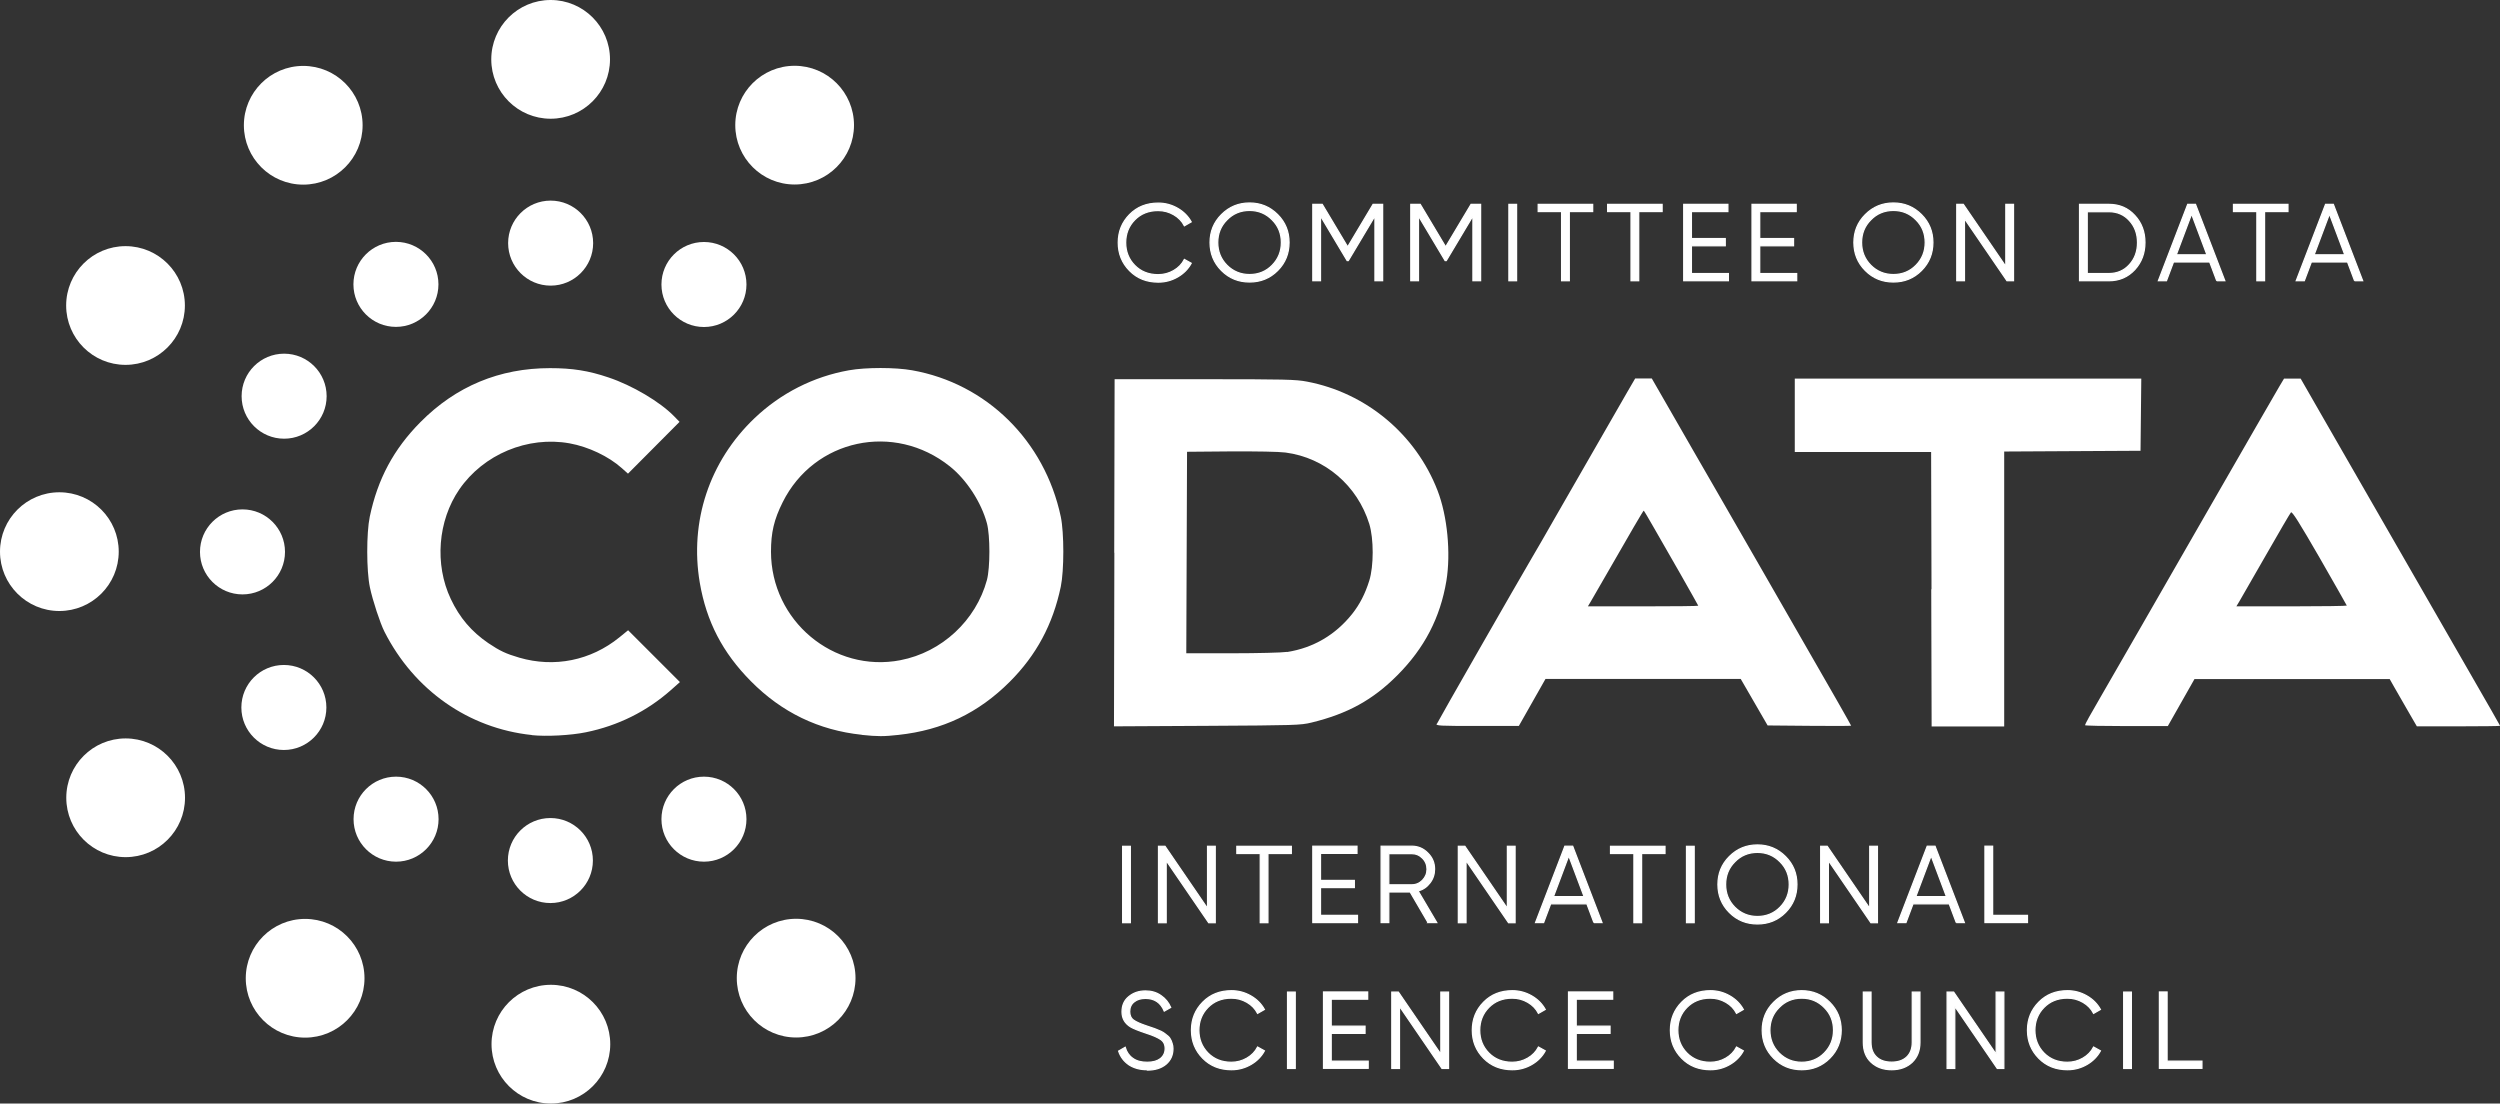
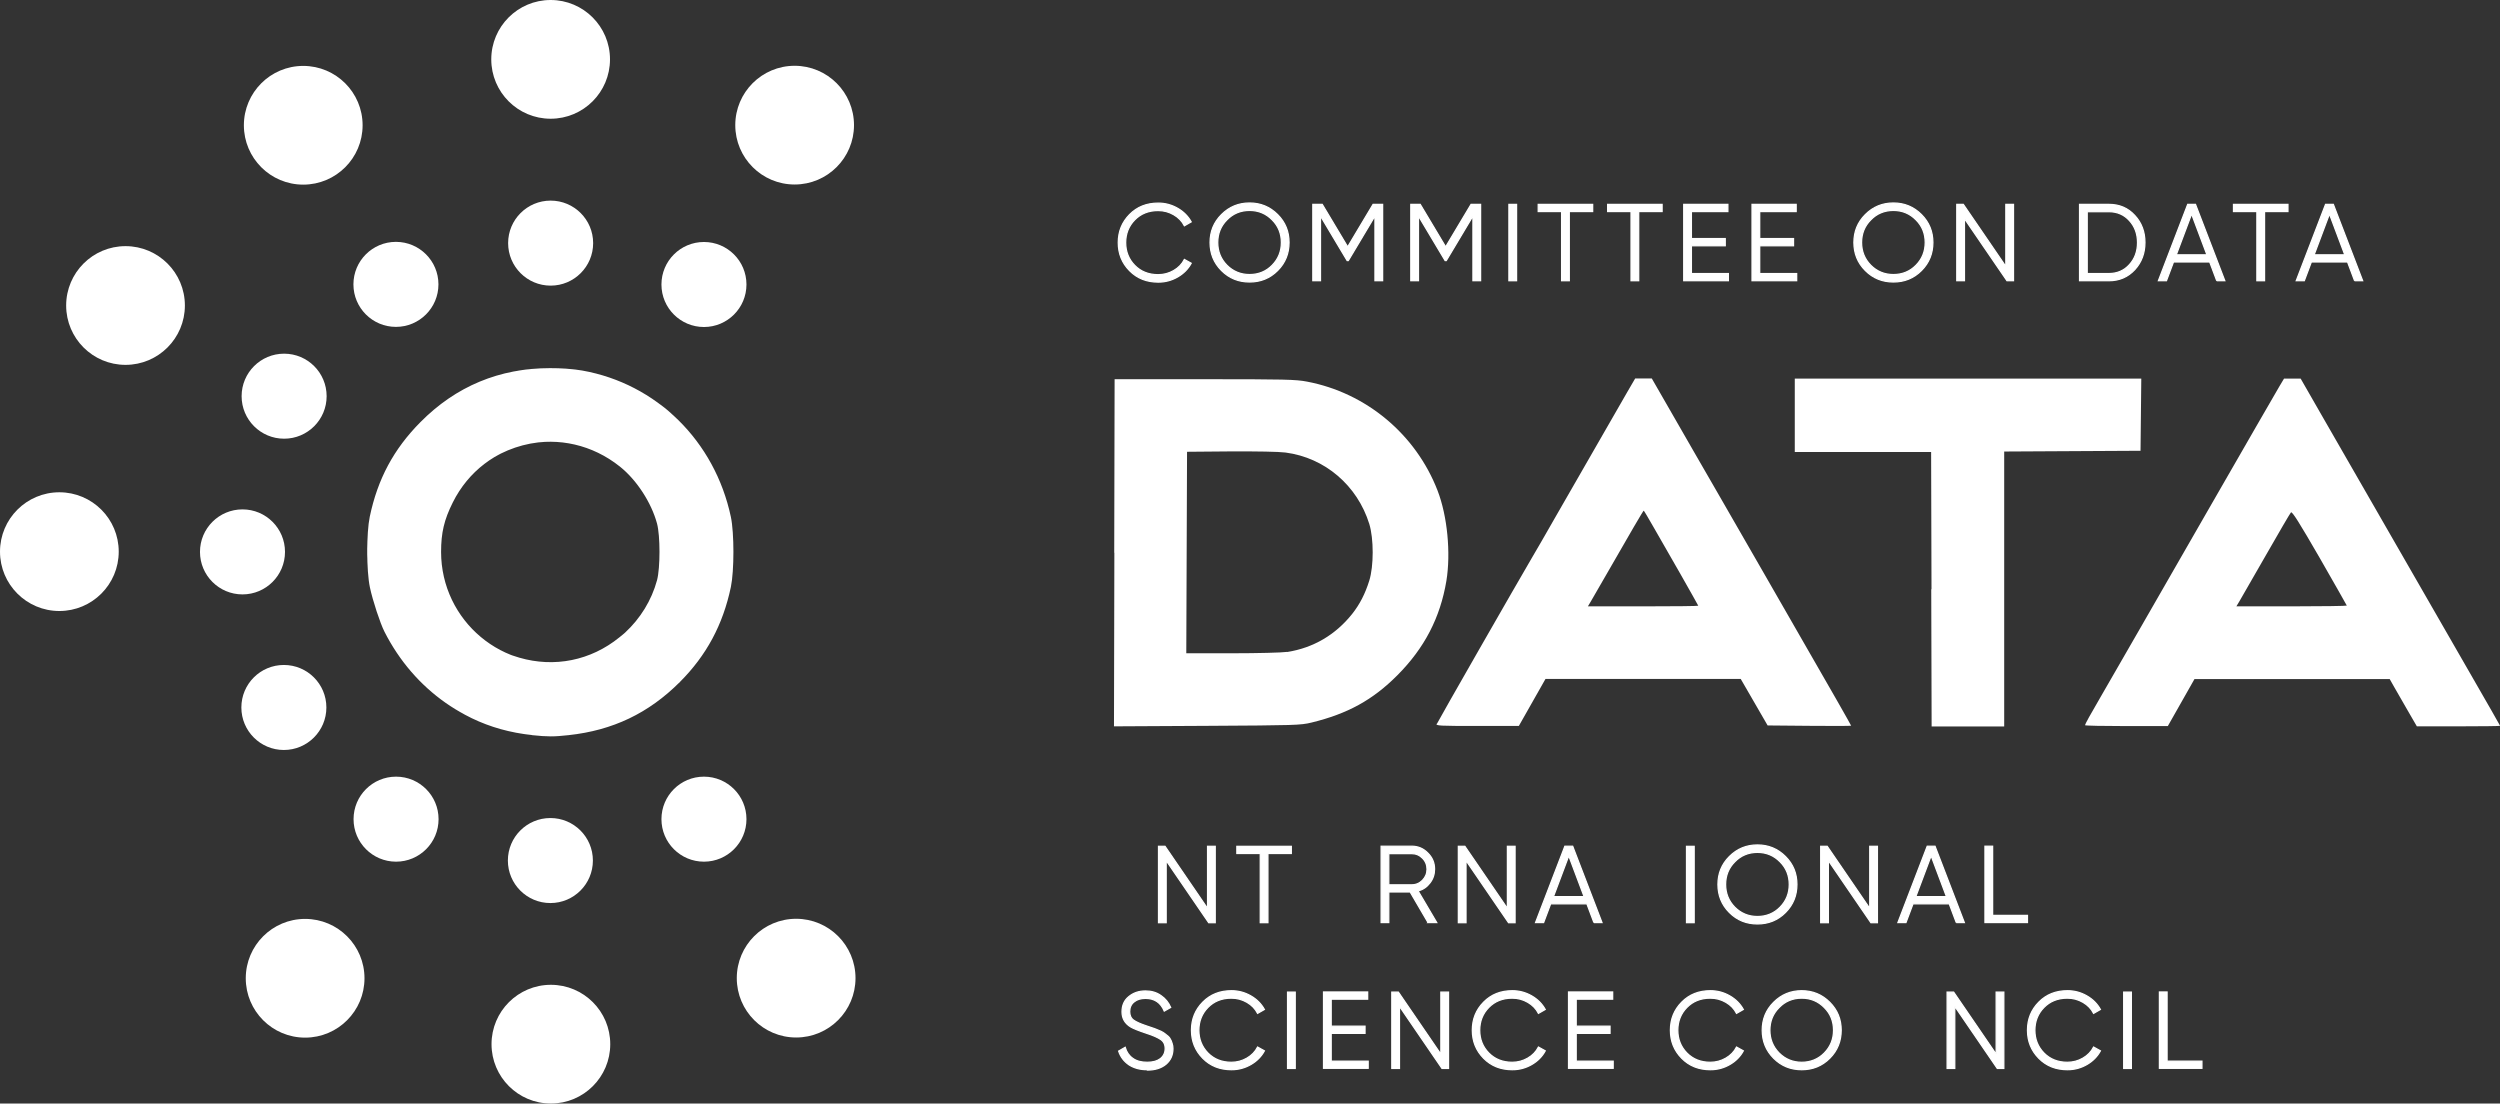
<svg xmlns="http://www.w3.org/2000/svg" id="svg2" viewBox="0 0 198.77 87.74">
  <rect x="0" y="0" width="198.77" height="87.74" fill="#333333" stroke="none" />
  <defs>
    <style>.cls-1{stroke:#fff;stroke-width:.1px;}.cls-1,.cls-2{fill:#fff;}</style>
  </defs>
  <g id="g1175">
    <g id="g1051-7-0">
-       <path id="path1011-3-0" class="cls-2" d="M42.28,58.44c-5.02-.53-9.35-3.56-11.71-8.21-.35-.69-.94-2.49-1.16-3.53-.28-1.33-.28-4.33-.01-5.62,.63-3,1.9-5.37,4.02-7.51,2.83-2.86,6.29-4.3,10.31-4.3,1.77,0,3.06,.2,4.65,.74,1.89,.63,4.1,1.94,5.21,3.08l.44,.45-2.05,2.06-2.05,2.06-.48-.43c-1.06-.95-2.67-1.71-4.16-1.98-3.33-.6-6.85,.87-8.77,3.66-1.71,2.49-1.98,5.96-.68,8.71,.7,1.49,1.65,2.6,2.98,3.51,.92,.62,1.41,.85,2.47,1.16,2.79,.81,5.68,.23,7.95-1.61l.7-.57,2.06,2.06,2.06,2.06-.71,.63c-1.92,1.7-4.21,2.84-6.76,3.36-1.21,.25-3.15,.35-4.3,.23h0Zm26.23-.02c-3.42-.36-6.36-1.78-8.81-4.26-2.25-2.27-3.53-4.74-4.06-7.82-.83-4.87,.76-9.67,4.35-13.09,2.09-1.99,4.69-3.31,7.51-3.81,1.34-.24,3.68-.24,5.02,0,5.92,1.05,10.54,5.6,11.82,11.64,.27,1.27,.27,4.28,0,5.57-.63,3-1.94,5.44-4.06,7.56-2.48,2.48-5.33,3.84-8.84,4.22-1.16,.13-1.67,.13-2.91,0h0Zm3.08-5.93c3.29-.63,6.01-3.16,6.88-6.38,.26-.98,.26-3.53,0-4.5-.45-1.67-1.62-3.47-2.95-4.53-4.43-3.54-10.79-2.17-13.29,2.85-.69,1.38-.93,2.41-.93,3.93,0,5.49,4.97,9.66,10.3,8.63Z" />
+       <path id="path1011-3-0" class="cls-2" d="M42.28,58.44c-5.02-.53-9.35-3.56-11.71-8.21-.35-.69-.94-2.49-1.16-3.53-.28-1.33-.28-4.33-.01-5.62,.63-3,1.9-5.37,4.02-7.51,2.83-2.86,6.29-4.3,10.31-4.3,1.77,0,3.06,.2,4.65,.74,1.89,.63,4.1,1.94,5.21,3.08l.44,.45-2.05,2.06-2.05,2.06-.48-.43c-1.06-.95-2.67-1.71-4.16-1.98-3.33-.6-6.85,.87-8.77,3.66-1.71,2.49-1.98,5.96-.68,8.71,.7,1.49,1.65,2.6,2.98,3.51,.92,.62,1.41,.85,2.47,1.16,2.79,.81,5.68,.23,7.95-1.61l.7-.57,2.06,2.06,2.06,2.06-.71,.63c-1.92,1.7-4.21,2.84-6.76,3.36-1.21,.25-3.15,.35-4.3,.23h0Zc-3.42-.36-6.36-1.78-8.81-4.26-2.25-2.27-3.53-4.74-4.06-7.82-.83-4.87,.76-9.67,4.35-13.09,2.09-1.99,4.69-3.31,7.51-3.81,1.34-.24,3.68-.24,5.02,0,5.92,1.05,10.54,5.6,11.82,11.64,.27,1.27,.27,4.28,0,5.57-.63,3-1.94,5.44-4.06,7.56-2.48,2.48-5.33,3.84-8.84,4.22-1.16,.13-1.67,.13-2.91,0h0Zm3.08-5.93c3.29-.63,6.01-3.16,6.88-6.38,.26-.98,.26-3.53,0-4.5-.45-1.67-1.62-3.47-2.95-4.53-4.43-3.54-10.79-2.17-13.29,2.85-.69,1.38-.93,2.41-.93,3.93,0,5.49,4.97,9.66,10.3,8.63Z" />
      <g id="g992-3-3">
        <g id="g970-8-16">
          <circle id="path14-84-71" class="cls-2" cx="31.49" cy="65.13" r="3.38" />
          <circle id="path14-1-5-3" class="cls-2" cx="43.76" cy="68.42" r="3.38" />
          <circle id="path14-0-1-6" class="cls-2" cx="55.97" cy="65.13" r="3.38" />
          <circle id="path14-2-2-6" class="cls-2" cx="22.57" cy="56.25" r="3.38" />
          <circle id="path14-8-0-7" class="cls-2" cx="19.28" cy="43.88" r="3.38" />
          <circle id="path14-81-0-4" class="cls-2" cx="22.59" cy="31.5" r="3.38" />
          <circle id="path14-14-7-2" class="cls-2" cx="31.48" cy="22.61" r="3.38" />
          <circle id="path14-18-8-28" class="cls-2" cx="43.78" cy="19.33" r="3.38" />
          <circle id="path14-145-2-7" class="cls-2" cx="55.97" cy="22.62" r="3.38" />
        </g>
        <g id="g959-1-3">
          <circle id="path14-0-4-40-4" class="cls-2" cx="63.3" cy="77.77" r="4.72" />
          <circle id="path14-0-4-4-7-6" class="cls-2" cx="43.8" cy="83.02" r="4.72" />
          <circle id="path14-0-4-8-8-2" class="cls-2" cx="24.26" cy="77.78" r="4.72" />
-           <circle id="path14-0-4-46-7-2" class="cls-2" cx="9.99" cy="63.43" r="4.72" />
          <circle id="path14-0-4-3-2-6" class="cls-2" cx="4.72" cy="43.86" r="4.72" />
          <circle id="path14-0-4-7-8-1" class="cls-2" cx="9.98" cy="24.29" r="4.72" />
          <circle id="path14-0-4-5-4-4" class="cls-2" cx="24.11" cy="9.96" r="4.72" />
          <circle id="path14-0-4-56-7-6" class="cls-2" cx="43.78" cy="4.72" r="4.72" />
          <circle id="path14-0-4-2-8-3" class="cls-2" cx="63.18" cy="9.95" r="4.72" />
        </g>
      </g>
      <path id="path1011-6-5-8" class="cls-2" d="M88.59,43.95l.03-13.8h7.15c6.37,0,7.26,.02,8.14,.19,4.71,.89,8.66,4.19,10.39,8.67,.78,2.02,1.06,4.96,.7,7.17-.49,2.93-1.74,5.34-3.89,7.5-1.96,1.97-3.96,3.07-6.84,3.77-.86,.21-1.28,.22-8.3,.26l-7.4,.04,.03-13.8Zm13.75,7.89c2.08-.33,3.84-1.36,5.17-3.03,.6-.76,1.03-1.59,1.36-2.65,.36-1.15,.36-3.33,0-4.5-.95-3.06-3.53-5.27-6.66-5.68-.53-.07-2.29-.1-4.36-.09l-3.47,.03-.03,8.01-.03,8.01h3.66c2.01,0,3.97-.05,4.35-.11h0Zm11.9,5.72c.06-.17,6.43-11.29,7.53-13.16,.28-.47,1.16-1.99,1.95-3.38,3.5-6.1,5.06-8.81,5.65-9.83l.64-1.1h1.32l1.65,2.87c.91,1.58,2.49,4.34,3.53,6.13,1.04,1.8,2.7,4.69,3.7,6.43,1,1.74,2.29,3.98,2.86,4.98,2.32,4.02,4.11,7.16,4.11,7.2,0,.02-1.49,.03-3.32,.01l-3.32-.03-1.07-1.85-1.07-1.85h-7.76s-7.76,0-7.76,0l-1.06,1.87-1.06,1.87h-3.3c-3.04,0-3.3-.01-3.24-.18h0Zm20.78-9.41s-.63-1.15-1.4-2.49c-.77-1.34-1.74-3.03-2.15-3.75-.41-.72-.76-1.31-.78-1.31-.04,0-.93,1.52-3.41,5.84-.34,.59-.71,1.23-.82,1.42l-.21,.35h4.39c2.41,0,4.39-.02,4.39-.05h0Zm18.55-1.31l-.03-10.9h-10.84v-5.84h27.55l-.03,2.87-.03,2.87-5.42,.03-5.42,.03v21.86h-5.77l-.03-10.9Zm12.2,10.83c0-.08,.44-.88,1.23-2.23,.31-.53,1.74-3.01,3.18-5.52s3.78-6.58,5.2-9.05,3.24-5.63,4.04-7.02c.79-1.38,1.61-2.8,1.81-3.13l.37-.62h.66s.66,0,.66,0l1.83,3.19c1.01,1.75,2.61,4.54,3.56,6.19s2.66,4.62,3.79,6.59c1.13,1.97,3.1,5.39,4.37,7.6,1.27,2.2,2.31,4.02,2.31,4.04s-1.49,.04-3.31,.04h-3.31l-.73-1.26c-.4-.69-.89-1.54-1.08-1.88l-.35-.62h-7.76s-7.76,0-7.76,0l-1.06,1.87-1.06,1.87h-3.29c-1.81,0-3.29-.03-3.29-.07h0Zm20.82-9.52s-.97-1.74-2.16-3.8c-1.63-2.82-2.19-3.71-2.28-3.61-.07,.07-.96,1.6-1.99,3.4-1.03,1.8-1.98,3.45-2.11,3.67l-.24,.4h4.39c2.41,0,4.39-.03,4.39-.06h0Z" />
    </g>
    <g id="text1139-3">
      <path id="path1019" class="cls-1" d="M92.09,22.43c-.92,0-1.68-.3-2.28-.91-.6-.61-.9-1.35-.9-2.23s.3-1.62,.9-2.23,1.36-.91,2.28-.91c.56,0,1.07,.14,1.54,.41,.47,.27,.83,.63,1.08,1.08l-.54,.31c-.19-.37-.47-.66-.85-.88-.38-.22-.79-.33-1.24-.33-.76,0-1.38,.25-1.86,.74s-.72,1.1-.72,1.81,.24,1.32,.72,1.81c.48,.49,1.1,.74,1.86,.74,.45,0,.86-.11,1.24-.33,.38-.22,.66-.51,.85-.88l.54,.3c-.25,.46-.61,.82-1.08,1.09-.47,.27-.98,.41-1.54,.41Z" />
      <path id="path1021" class="cls-1" d="M101.58,21.51c-.61,.61-1.35,.91-2.23,.91s-1.62-.3-2.23-.91c-.61-.61-.91-1.36-.91-2.23s.3-1.61,.91-2.22c.61-.61,1.35-.92,2.23-.92s1.62,.31,2.23,.92c.61,.61,.91,1.35,.91,2.22s-.3,1.62-.91,2.23Zm-4.03-.42c.49,.49,1.09,.74,1.8,.74,.72,0,1.32-.25,1.8-.74,.49-.5,.73-1.1,.73-1.81s-.24-1.31-.73-1.8c-.49-.5-1.09-.75-1.8-.75s-1.32,.25-1.8,.75c-.49,.49-.73,1.09-.73,1.8s.24,1.31,.73,1.81Z" />
      <path id="path1023" class="cls-1" d="M109.93,16.25v6.07h-.61v-5.15l-2.12,3.55h-.09l-2.12-3.55v5.15h-.61v-6.07h.75l2.02,3.38,2.02-3.38h.75Z" />
      <path id="path1025" class="cls-1" d="M117.72,16.25v6.07h-.61v-5.15l-2.12,3.55h-.09l-2.12-3.55v5.15h-.61v-6.07h.75l2.02,3.38,2.02-3.38h.75Z" />
      <path id="path1027" class="cls-1" d="M119.97,16.25h.61v6.07h-.61v-6.07Z" />
      <path id="path1029" class="cls-1" d="M126.63,16.25v.57h-1.86v5.5h-.61v-5.5h-1.86v-.57h4.33Z" />
      <path id="path1031" class="cls-1" d="M132.15,16.25v.57h-1.86v5.5h-.61v-5.5h-1.86v-.57h4.33Z" />
      <path id="path1033" class="cls-1" d="M134.47,21.75h2.95v.57h-3.55v-6.07h3.51v.57h-2.9v2.15h2.69v.57h-2.69v2.2Z" />
      <path id="path1035" class="cls-1" d="M139.9,21.75h2.95v.57h-3.55v-6.07h3.51v.57h-2.9v2.15h2.69v.57h-2.69v2.2Z" />
      <path id="path1037" class="cls-1" d="M152.77,21.51c-.61,.61-1.35,.91-2.23,.91s-1.62-.3-2.23-.91c-.61-.61-.91-1.36-.91-2.23,0-.87,.3-1.61,.91-2.22,.61-.61,1.35-.92,2.23-.92s1.62,.31,2.23,.92c.61,.61,.91,1.35,.91,2.22s-.3,1.62-.91,2.23Zm-4.03-.42c.49,.49,1.09,.74,1.8,.74,.72,0,1.32-.25,1.8-.74,.49-.5,.73-1.1,.73-1.81s-.24-1.31-.73-1.8c-.49-.5-1.09-.75-1.8-.75s-1.32,.25-1.8,.75c-.49,.49-.73,1.09-.73,1.8s.24,1.31,.73,1.81Z" />
      <path id="path1039" class="cls-1" d="M159.48,16.25h.61v6.07h-.52l-3.38-4.94v4.94h-.61v-6.07h.52l3.38,4.94v-4.94Z" />
      <path id="path1041" class="cls-1" d="M167.68,16.25c.83,0,1.51,.29,2.05,.88,.54,.58,.81,1.3,.81,2.15s-.27,1.57-.81,2.16c-.54,.58-1.22,.88-2.05,.88h-2.34v-6.07h2.34Zm0,5.5c.66,0,1.21-.24,1.63-.71,.43-.47,.64-1.06,.64-1.75s-.21-1.28-.64-1.75c-.42-.47-.97-.71-1.63-.71h-1.73v4.92h1.73Z" />
      <path id="path1043" class="cls-1" d="M176.25,22.32l-.56-1.49h-2.88l-.56,1.49h-.64l2.33-6.07h.62l2.33,6.07h-.64Zm-3.22-2.06h2.44l-1.22-3.25-1.22,3.25Z" />
      <path id="path1045" class="cls-1" d="M181.91,16.25v.57h-1.86v5.5h-.61v-5.5h-1.86v-.57h4.33Z" />
      <path id="path1047" class="cls-1" d="M187.21,22.32l-.56-1.49h-2.88l-.56,1.49h-.64l2.33-6.07h.62l2.33,6.07h-.64Zm-3.22-2.06h2.44l-1.22-3.25-1.22,3.25Z" />
    </g>
    <g id="text1143-1">
-       <path id="path1050" class="cls-1" d="M89.26,67.29h.61v6.07h-.61v-6.07Z" />
      <path id="path1052" class="cls-1" d="M96.01,67.29h.61v6.07h-.52l-3.38-4.94v4.94h-.61v-6.07h.52l3.38,4.94v-4.94Z" />
      <path id="path1054" class="cls-1" d="M102.67,67.29v.57h-1.86v5.5h-.61v-5.5h-1.86v-.57h4.33Z" />
-       <path id="path1056" class="cls-1" d="M104.98,72.78h2.95v.57h-3.55v-6.07h3.51v.57h-2.9v2.15h2.69v.57h-2.69v2.2Z" />
      <path id="path1058" class="cls-1" d="M113.54,73.35l-1.42-2.43h-1.7v2.43h-.61v-6.07h2.43c.5,0,.93,.18,1.28,.54,.36,.35,.54,.78,.54,1.28,0,.41-.12,.78-.37,1.1-.24,.32-.55,.53-.94,.64l1.48,2.51h-.69Zm-3.12-5.5v2.5h1.82c.34,0,.62-.12,.86-.36,.24-.25,.36-.54,.36-.88s-.12-.64-.36-.88c-.24-.24-.52-.36-.86-.36h-1.82Z" />
      <path id="path1060" class="cls-1" d="M119.85,67.29h.61v6.07h-.52l-3.38-4.94v4.94h-.61v-6.07h.52l3.38,4.94v-4.94Z" />
      <path id="path1062" class="cls-1" d="M126.73,73.35l-.56-1.49h-2.88l-.56,1.49h-.64l2.33-6.07h.62l2.33,6.07h-.64Zm-3.22-2.06h2.44l-1.22-3.25-1.22,3.25Z" />
-       <path id="path1064" class="cls-1" d="M132.38,67.29v.57h-1.86v5.5h-.61v-5.5h-1.86v-.57h4.33Z" />
      <path id="path1066" class="cls-1" d="M134.09,67.29h.61v6.07h-.61v-6.07Z" />
      <path id="path1068" class="cls-1" d="M141.96,72.55c-.61,.61-1.35,.91-2.23,.91s-1.62-.3-2.23-.91c-.61-.61-.91-1.36-.91-2.23s.3-1.61,.91-2.22c.61-.61,1.35-.92,2.23-.92s1.62,.31,2.23,.92c.61,.61,.91,1.35,.91,2.22s-.3,1.62-.91,2.23Zm-4.03-.42c.49,.49,1.09,.74,1.8,.74s1.32-.25,1.8-.74c.49-.5,.73-1.1,.73-1.81,0-.71-.24-1.31-.73-1.8-.49-.5-1.09-.75-1.8-.75s-1.32,.25-1.8,.75c-.49,.49-.73,1.09-.73,1.8s.24,1.31,.73,1.81Z" />
      <path id="path1070" class="cls-1" d="M148.66,67.29h.61v6.07h-.52l-3.38-4.94v4.94h-.61v-6.07h.52l3.38,4.94v-4.94Z" />
      <path id="path1072" class="cls-1" d="M155.54,73.35l-.56-1.49h-2.88l-.56,1.49h-.64l2.33-6.07h.62l2.33,6.07h-.64Zm-3.22-2.06h2.44l-1.22-3.25-1.22,3.25Z" />
      <path id="path1074" class="cls-1" d="M158.43,72.78h2.77v.57h-3.38v-6.07h.61v5.5Z" />
    </g>
    <g id="text1153-5">
      <path id="path1077" class="cls-1" d="M91.19,85.05c-.55,0-1.03-.13-1.43-.39-.39-.27-.67-.63-.82-1.09l.52-.3c.11,.38,.31,.67,.61,.88,.29,.21,.67,.31,1.14,.31s.8-.1,1.05-.29c.25-.2,.38-.47,.38-.8s-.12-.56-.35-.72-.61-.33-1.14-.5c-.63-.21-1.05-.38-1.25-.5-.46-.28-.69-.68-.69-1.2s.18-.92,.54-1.21c.36-.3,.8-.45,1.33-.45,.47,0,.88,.12,1.23,.37,.35,.24,.6,.55,.77,.94l-.51,.29c-.28-.67-.77-1.01-1.49-1.01-.38,0-.68,.09-.91,.28-.23,.18-.35,.44-.35,.77,0,.3,.1,.53,.31,.68,.21,.15,.55,.3,1.03,.46,.22,.08,.38,.13,.47,.16,.1,.03,.24,.08,.42,.16,.18,.07,.32,.13,.41,.19,.09,.05,.19,.13,.31,.23,.13,.09,.22,.19,.27,.29,.06,.09,.11,.21,.15,.35,.05,.13,.07,.28,.07,.43,0,.51-.19,.93-.56,1.24-.38,.31-.87,.46-1.48,.46h0Z" />
      <path id="path1079" class="cls-1" d="M97.91,85.05c-.92,0-1.68-.3-2.28-.91-.6-.61-.9-1.35-.9-2.23s.3-1.62,.9-2.23c.6-.61,1.36-.91,2.28-.91,.56,0,1.07,.14,1.54,.41,.47,.27,.83,.63,1.08,1.08l-.54,.31c-.19-.37-.47-.66-.85-.88-.38-.22-.79-.33-1.24-.33-.76,0-1.38,.25-1.86,.74s-.72,1.1-.72,1.81,.24,1.32,.72,1.81c.48,.49,1.1,.74,1.86,.74,.45,0,.86-.11,1.24-.33,.38-.22,.66-.51,.85-.88l.54,.3c-.25,.46-.61,.82-1.08,1.09-.47,.27-.98,.41-1.54,.41Z" />
      <path id="path1081" class="cls-1" d="M102.37,78.88h.61v6.07h-.61v-6.07Z" />
      <path id="path1083" class="cls-1" d="M105.83,84.37h2.95v.57h-3.55v-6.07h3.51v.57h-2.9v2.15h2.69v.57h-2.69v2.2Z" />
      <path id="path1085" class="cls-1" d="M114.56,78.88h.61v6.07h-.52l-3.38-4.94v4.94h-.61v-6.07h.52l3.38,4.94v-4.94Z" />
      <path id="path1087" class="cls-1" d="M120.24,85.05c-.92,0-1.68-.3-2.28-.91-.6-.61-.9-1.35-.9-2.23s.3-1.62,.9-2.23c.6-.61,1.36-.91,2.28-.91,.56,0,1.07,.14,1.54,.41,.47,.27,.83,.63,1.08,1.08l-.54,.31c-.19-.37-.47-.66-.85-.88-.38-.22-.79-.33-1.24-.33-.76,0-1.38,.25-1.86,.74s-.72,1.1-.72,1.81c0,.72,.24,1.32,.72,1.81,.48,.49,1.1,.74,1.86,.74,.45,0,.86-.11,1.24-.33,.38-.22,.66-.51,.85-.88l.54,.3c-.25,.46-.61,.82-1.08,1.09-.47,.27-.98,.41-1.54,.41Z" />
      <path id="path1089" class="cls-1" d="M125.31,84.37h2.95v.57h-3.55v-6.07h3.51v.57h-2.9v2.15h2.69v.57h-2.69v2.2Z" />
      <path id="path1091" class="cls-1" d="M135.99,85.05c-.92,0-1.68-.3-2.28-.91s-.9-1.35-.9-2.23,.3-1.62,.9-2.23,1.36-.91,2.28-.91c.56,0,1.07,.14,1.54,.41,.47,.27,.83,.63,1.08,1.08l-.54,.31c-.19-.37-.47-.66-.85-.88-.38-.22-.79-.33-1.24-.33-.76,0-1.38,.25-1.86,.74-.48,.49-.72,1.1-.72,1.81s.24,1.32,.72,1.81c.48,.49,1.1,.74,1.86,.74,.45,0,.86-.11,1.24-.33,.38-.22,.66-.51,.85-.88l.54,.3c-.25,.46-.61,.82-1.08,1.09-.47,.27-.98,.41-1.54,.41Z" />
      <path id="path1093" class="cls-1" d="M145.48,84.14c-.61,.61-1.35,.91-2.23,.91s-1.62-.3-2.23-.91c-.61-.61-.91-1.36-.91-2.23s.3-1.61,.91-2.22c.61-.61,1.35-.92,2.23-.92s1.62,.31,2.23,.92c.61,.61,.91,1.35,.91,2.22s-.3,1.62-.91,2.23Zm-4.03-.42c.49,.49,1.09,.74,1.8,.74s1.32-.25,1.8-.74c.49-.5,.73-1.1,.73-1.81s-.24-1.31-.73-1.8c-.49-.5-1.09-.75-1.8-.75s-1.32,.25-1.8,.75c-.49,.49-.73,1.09-.73,1.8s.24,1.31,.73,1.81Z" />
-       <path id="path1095" class="cls-1" d="M152.03,84.46c-.42,.39-.96,.59-1.63,.59s-1.21-.2-1.63-.59c-.42-.39-.62-.92-.62-1.58v-4h.61v4c0,.49,.14,.87,.43,1.15,.29,.28,.69,.42,1.21,.42s.92-.14,1.21-.42c.29-.28,.43-.67,.43-1.15v-4h.61v4c0,.66-.21,1.18-.62,1.58Z" />
      <path id="path1097" class="cls-1" d="M158.71,78.88h.61v6.07h-.52l-3.38-4.94v4.94h-.61v-6.07h.52l3.38,4.94v-4.94Z" />
      <path id="path1099" class="cls-1" d="M164.38,85.05c-.92,0-1.68-.3-2.28-.91s-.9-1.35-.9-2.23,.3-1.62,.9-2.23,1.36-.91,2.28-.91c.56,0,1.07,.14,1.54,.41,.47,.27,.83,.63,1.08,1.08l-.54,.31c-.19-.37-.47-.66-.85-.88-.38-.22-.79-.33-1.24-.33-.76,0-1.38,.25-1.86,.74s-.72,1.1-.72,1.81,.24,1.32,.72,1.81c.48,.49,1.1,.74,1.86,.74,.45,0,.86-.11,1.24-.33,.38-.22,.66-.51,.85-.88l.54,.3c-.25,.46-.61,.82-1.08,1.09-.47,.27-.98,.41-1.54,.41Z" />
      <path id="path1101" class="cls-1" d="M168.85,78.88h.61v6.07h-.61v-6.07Z" />
      <path id="path1103" class="cls-1" d="M172.3,84.37h2.77v.57h-3.38v-6.07h.61v5.5Z" />
    </g>
  </g>
</svg>